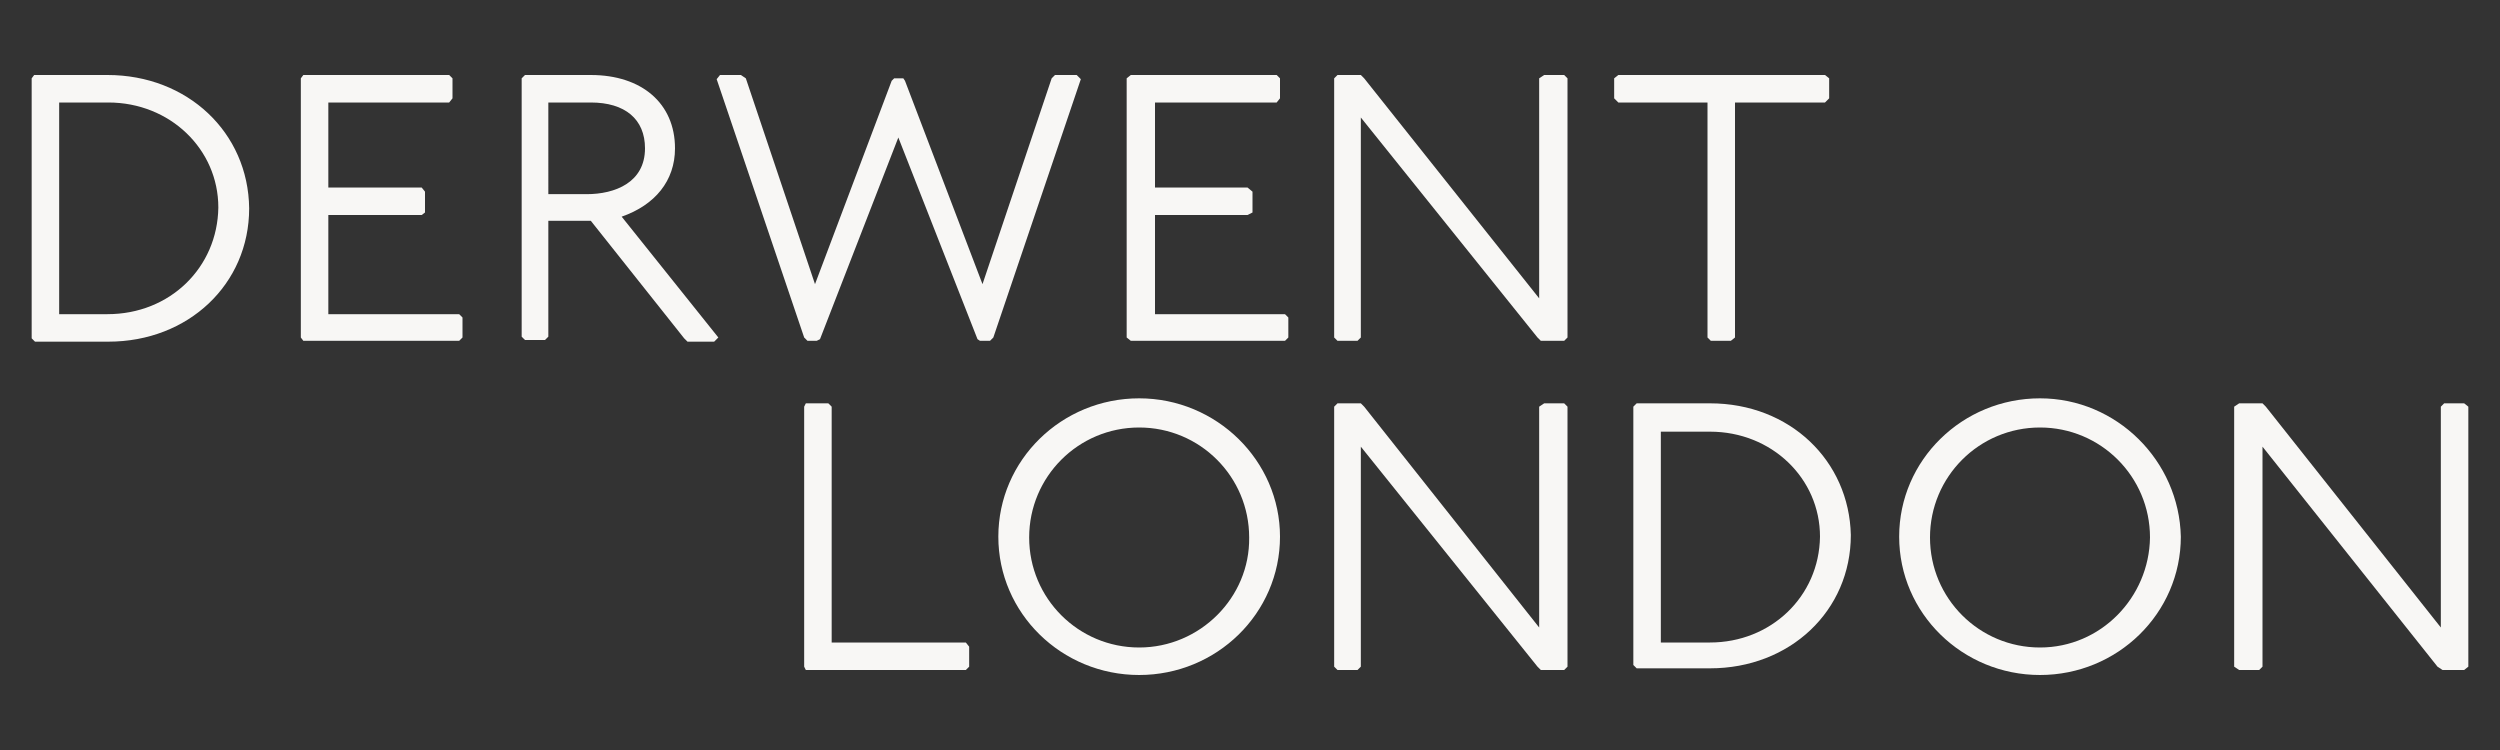
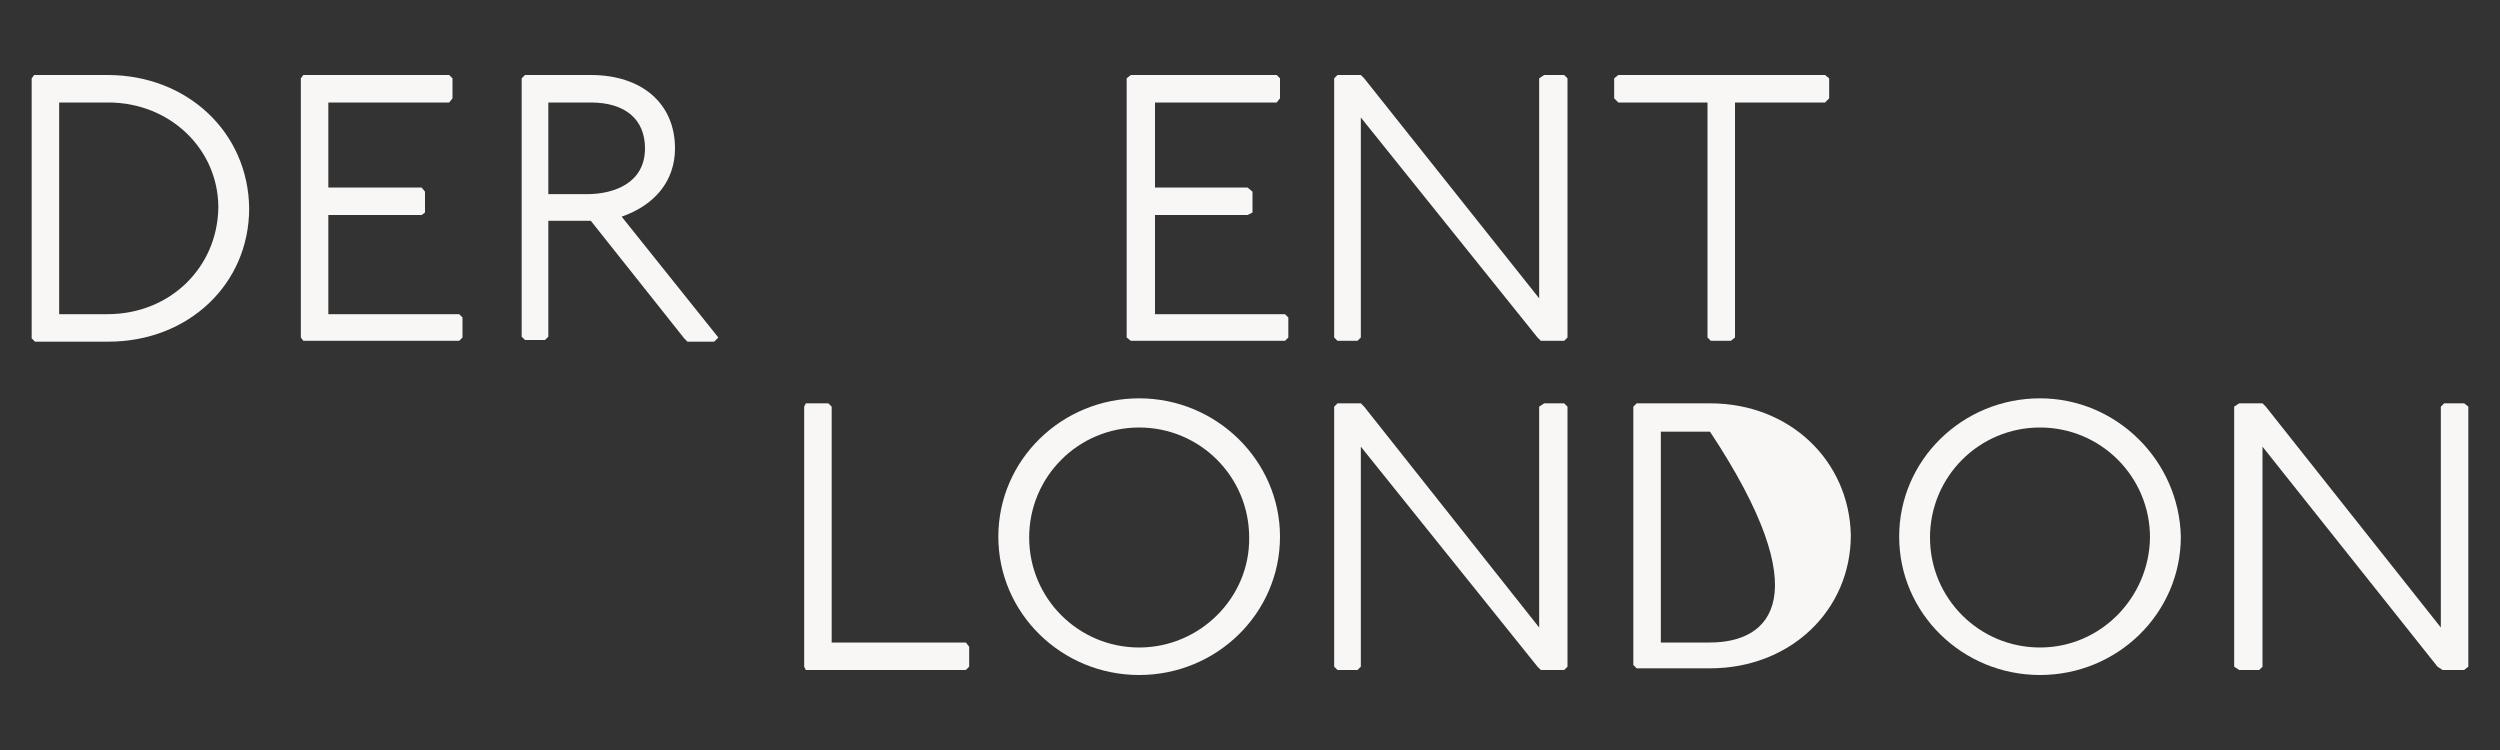
<svg xmlns="http://www.w3.org/2000/svg" version="1.1" id="Layer_1" x="0px" y="0px" viewBox="0 0 300 90" style="enable-background:new 0 0 300 90;" xml:space="preserve">
  <rect x="0" y="0" width="300" height="90" fill="#333333" stroke="none" />
  <style type="text/css">
	.st0{fill:#f8f7f5;}
</style>
  <g>
    <polygon class="st0" points="115.9,77.1 99.8,77.1 99.8,48.8 99.4,48.4 96.7,48.4 96.5,48.8 96.5,80 96.7,80.4 115.9,80.4    116.3,80 116.3,77.6  " />
    <path class="st0" d="M136.7,47.8c-9.3,0-16.9,7.4-16.9,16.6S127.4,81,136.7,81s16.9-7.4,16.9-16.6C153.6,55.3,146,47.8,136.7,47.8    M136.7,77.7c-7.3,0-13.2-5.9-13.2-13.2s5.9-13.2,13.2-13.2c7.3,0,13.2,5.9,13.2,13.2C150,71.7,144,77.7,136.7,77.7" />
-     <path class="st0" d="M205.2,48.4h-8.8l-0.4,0.4v31l0.4,0.4h8.8c9.6,0,16.9-6.9,16.9-16C221.9,55.3,214.8,48.4,205.2,48.4    M205.2,77.1h-5.9V51.8h5.9c7.4,0,13.2,5.6,13.2,12.6C218.3,71.6,212.5,77.1,205.2,77.1" />
+     <path class="st0" d="M205.2,48.4h-8.8l-0.4,0.4v31l0.4,0.4h8.8c9.6,0,16.9-6.9,16.9-16C221.9,55.3,214.8,48.4,205.2,48.4    M205.2,77.1h-5.9V51.8h5.9C218.3,71.6,212.5,77.1,205.2,77.1" />
    <path class="st0" d="M244.8,47.8c-9.3,0-16.9,7.4-16.9,16.6S235.5,81,244.8,81c9.3,0,16.9-7.4,16.9-16.6   C261.5,55.3,254,47.8,244.8,47.8 M244.8,77.7c-7.3,0-13.2-5.9-13.2-13.2s5.9-13.2,13.2-13.2s13.2,5.9,13.2,13.2   C257.9,71.7,252.1,77.7,244.8,77.7" />
    <polygon class="st0" points="188.1,79.4 188.1,48.8 187.7,48.4 185.3,48.4 184.7,48.8 184.7,75.3 163.7,48.8 163.3,48.4    160.5,48.4 160.1,48.8 160.1,80 160.5,80.4 162.9,80.4 163.3,80 163.3,53.6 184.5,80 184.9,80.4 187.7,80.4 188.1,80  " />
    <polygon class="st0" points="296.2,79.4 296.2,48.8 295.7,48.4 293.3,48.4 292.9,48.8 292.9,75.3 271.9,48.8 271.5,48.4    268.7,48.4 268.1,48.8 268.1,80 268.7,80.4 271.1,80.4 271.5,80 271.5,53.6 292.5,80 293.1,80.4 295.7,80.4 296.2,80  " />
    <path class="st0" d="M74.6,26c4-1.4,6.4-4.3,6.4-8.2c0-5.4-4-8.8-10.1-8.8H63l-0.4,0.4v31l0.4,0.4h2.4l0.4-0.4V26.5h5.1l11.2,14.1   l0.4,0.4h3.2l0.5-0.5L74.6,26z M65.8,12.3h5.1c4.1,0,6.5,2,6.5,5.5c0,4.1-3.6,5.5-7,5.5h-4.6V12.3z" />
    <polygon class="st0" points="154.2,37.7 138.6,37.7 138.6,25.8 149.7,25.8 150.3,25.5 150.3,23 149.7,22.5 138.6,22.5 138.6,12.3    153.2,12.3 153.6,11.8 153.6,9.4 153.2,9 135.7,9 135.2,9.4 135.2,40.5 135.7,40.9 154.2,40.9 154.6,40.5 154.6,38.1  " />
    <polygon class="st0" points="219,9 194.2,9 193.7,9.4 193.7,11.8 194.2,12.3 204.9,12.3 204.9,40.5 205.3,40.9 207.7,40.9    208.2,40.5 208.2,12.3 219,12.3 219.5,11.8 219.5,9.4  " />
    <path class="st0" d="M12.9,9H4.1L3.8,9.4v31.2l0.4,0.4h8.8c9.6,0,16.9-6.9,16.9-16C29.8,15.9,22.5,9,12.9,9 M12.9,37.7H7.1V12.3   h5.9c7.4,0,13.2,5.6,13.2,12.6C26.1,32.1,20.4,37.7,12.9,37.7" />
-     <polygon class="st0" points="107.8,16.5 117.3,40.7 117.6,40.9 118.8,40.9 119.2,40.5 129.7,9.5 129.2,9 126.6,9 126.2,9.4    117.9,34.1 108.6,9.7 108.4,9.4 107.8,9.4 107.3,9.4 107,9.7 97.8,34.1 89.5,9.4 88.9,9 86.4,9 86,9.5 96.5,40.5 96.9,40.9    98,40.9 98.4,40.7  " />
    <polygon class="st0" points="188.1,39.9 188.1,9.4 187.7,9 185.3,9 184.7,9.4 184.7,35.8 163.7,9.4 163.3,9 160.5,9 160.1,9.4    160.1,40.5 160.5,40.9 162.9,40.9 163.3,40.5 163.3,14.1 184.5,40.5 184.9,40.9 187.7,40.9 188.1,40.5  " />
    <polygon class="st0" points="55.1,37.7 39.4,37.7 39.4,25.8 50.6,25.8 51,25.5 51,23 50.6,22.5 39.4,22.5 39.4,12.3 53.9,12.3    54.3,11.8 54.3,9.4 53.9,9 36.4,9 36.1,9.4 36.1,40.5 36.4,40.9 55.1,40.9 55.5,40.5 55.5,38.1  " />
  </g>
</svg>